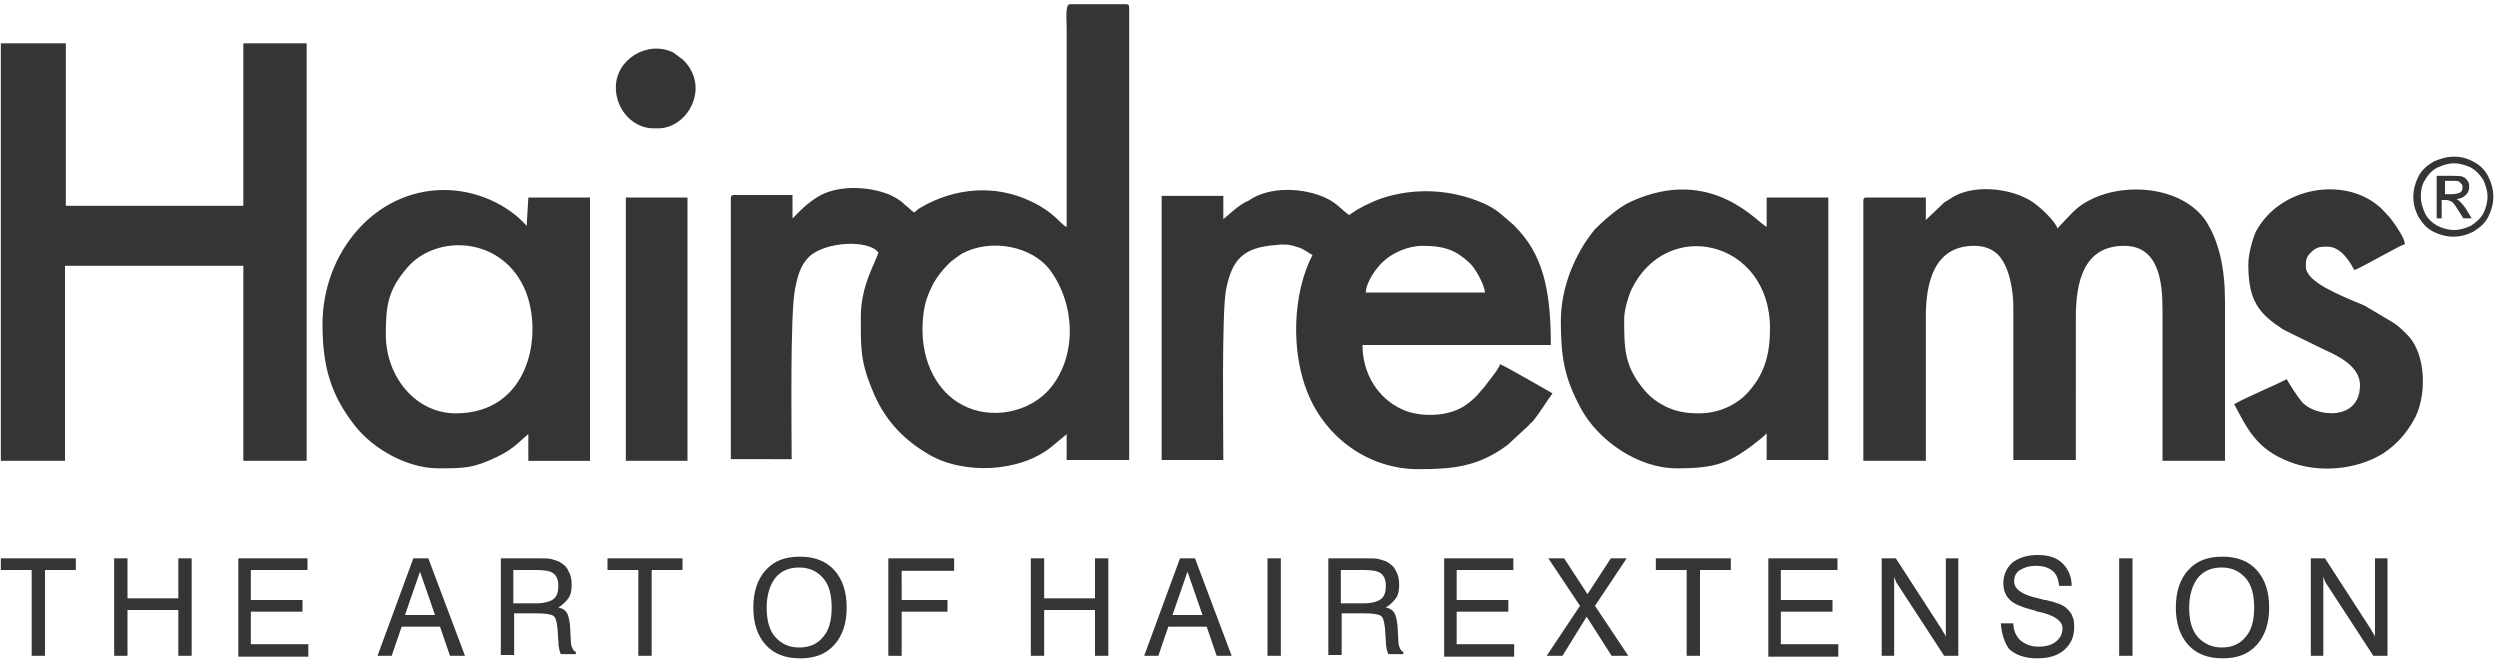
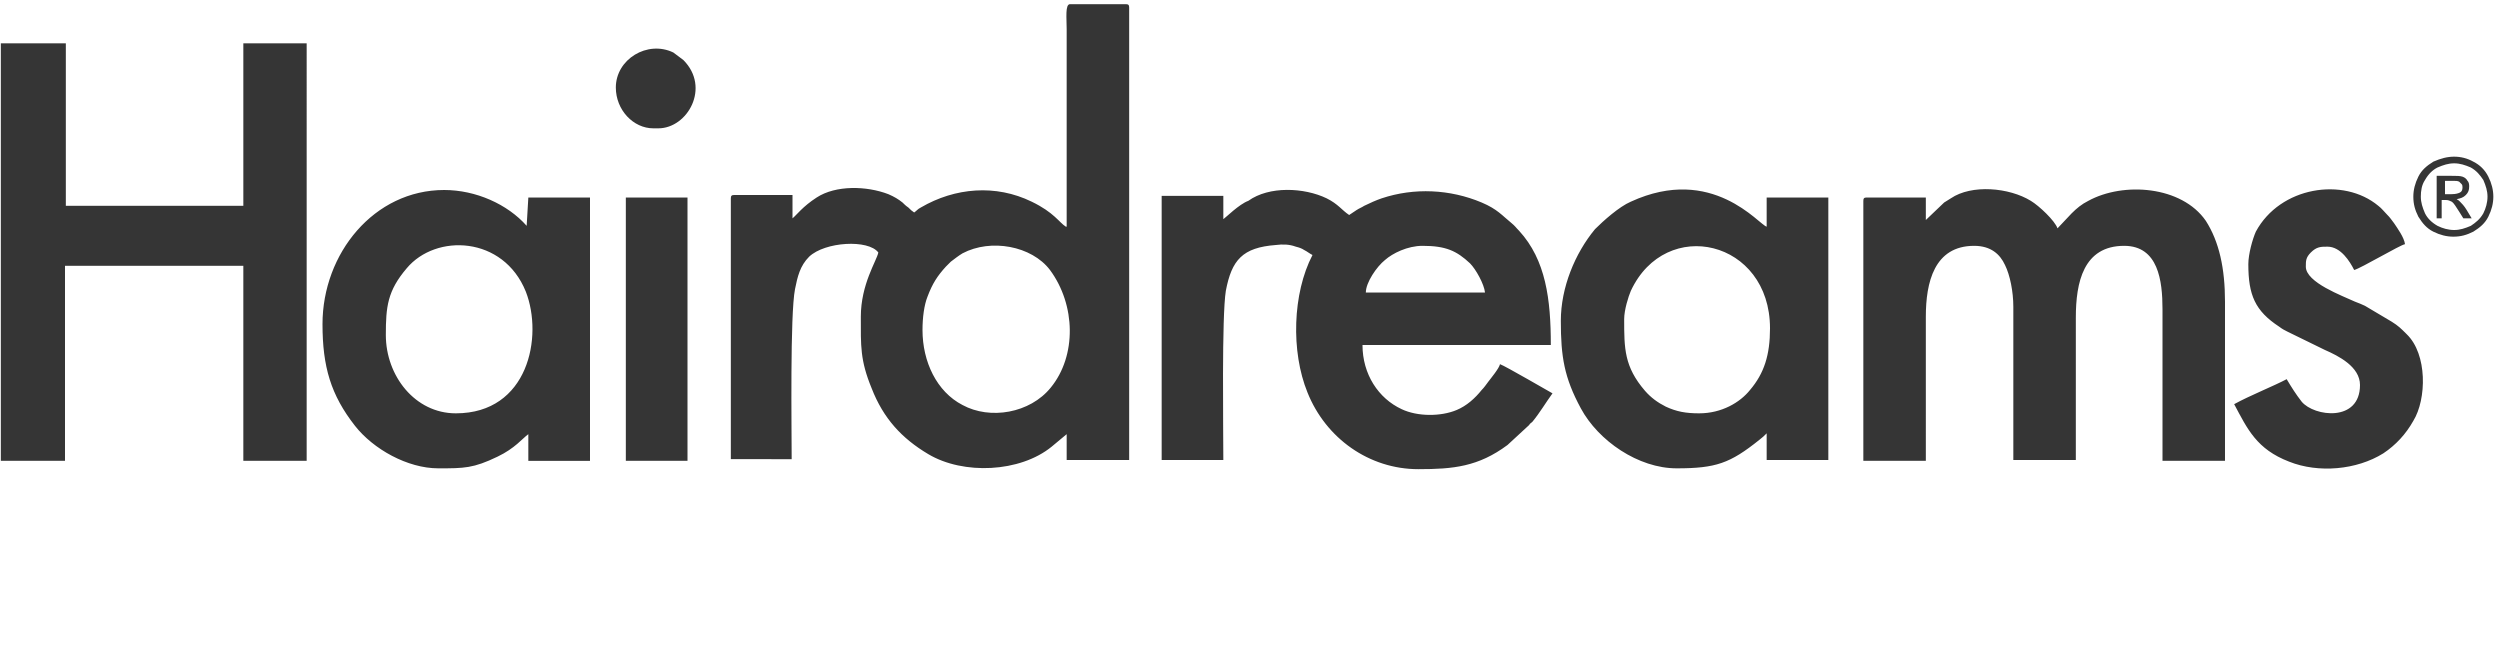
<svg xmlns="http://www.w3.org/2000/svg" id="Layer_1" x="0px" y="0px" viewBox="0 0 300 80" style="enable-background:new 0 0 300 80;" xml:space="preserve">
  <style type="text/css">
	.st0{fill-rule:evenodd;clip-rule:evenodd;fill:#353535;}
	.st1{fill:#353535;}
</style>
  <g>
    <path class="st0" d="M110.7,39.6c0-1.5,0.2-3,0.6-4c0.6-1.6,1.2-2.5,2.2-3.6l0.6-0.6c0.4-0.3,0.9-0.7,1.4-1c3.4-1.8,8.3-0.9,10.5,2   c3.1,4.2,3.2,10.3,0.1,14.1c-2.5,3.1-7.3,3.9-10.6,2.1C112.4,47,110.7,43.4,110.7,39.6L110.7,39.6z M127.9,27.2   c-0.8-0.5-1.4-1.7-4.1-3c-4.3-2.1-9.2-1.7-13.3,0.7c-0.4,0.2-0.5,0.4-0.8,0.6c-0.3-0.2-0.4-0.3-0.7-0.6c-0.3-0.2-0.5-0.4-0.7-0.6   c-0.5-0.4-1-0.7-1.7-1c-2.6-1-6.3-1.1-8.6,0.4c-1.7,1.1-2.4,2.1-2.9,2.5v-2.8h-7c-0.3,0-0.4,0.1-0.4,0.4v31.3H95   c0-3.7-0.2-17.3,0.4-20.4c0.3-1.5,0.6-2.8,1.7-3.9c1.9-1.8,7.1-2.1,8.3-0.5c-0.2,1-2.1,3.8-2.1,7.7c0,3.5-0.1,5.2,1.3,8.6   c1.4,3.6,3.6,6,6.8,7.9c4.2,2.5,11,2.2,14.8-0.9l1.8-1.5v3.1h7.5V0.9c0-0.3-0.1-0.4-0.4-0.4h-6.7c-0.6,0-0.4,1.7-0.4,3V27.2   L127.9,27.2z M170.7,29.5c2.8,0,4.1,0.6,5.7,2.1c0.7,0.7,1.7,2.5,1.8,3.5h-14.3c0-1.2,1.3-3.1,2.3-3.9   C167.1,30.4,168.9,29.5,170.7,29.5L170.7,29.5z M146.8,26.3v-2.8h-7.4v31.7h7.4c0-3.7-0.2-17.2,0.3-20.3c0.7-3.7,2-5.2,6-5.5   c0.8-0.1,1.6-0.1,2.4,0.2c0.4,0.1,0.7,0.2,1,0.4c0.4,0.2,0.6,0.4,1,0.6c-2.4,4.6-2.6,11.6-0.6,16.5c2.2,5.5,7.4,9.2,13.3,9.2   c4.2,0,7.2-0.3,10.7-2.9l2.6-2.4c0.1-0.2,0.2-0.2,0.4-0.4c0.9-1.1,1.6-2.3,2.4-3.4c-0.2-0.1-5.7-3.3-6.3-3.5   c-0.1,0.5-1.1,1.7-1.4,2.1c-0.3,0.4-0.5,0.7-0.8,1c-0.8,1-1.8,1.9-3,2.4c-1.9,0.8-4.7,0.8-6.6-0.1c-2.8-1.3-4.7-4.2-4.7-7.7h22.6   c0-5.5-0.6-10.2-3.8-13.7c-0.5-0.5-0.4-0.5-1-1c-1-0.8-1.6-1.6-3.5-2.4c-3.8-1.6-8.1-1.8-12-0.5c-0.6,0.2-1.5,0.6-2.1,0.9   c-0.3,0.2-0.6,0.3-0.9,0.5c-0.3,0.2-0.6,0.4-0.9,0.6c-0.9-0.6-1.3-1.3-2.7-2c-2.7-1.3-6.9-1.5-9.4,0.3   C148.7,24.5,147.1,26.1,146.8,26.3L146.8,26.3z M0.1,55.3h7.7V31.9h21.4v23.4h7.6V5.2h-7.6v19.5H7.9V5.2H0.1V55.3L0.1,55.3z    M231.1,26.4v-2.7H224c-0.3,0-0.4,0.1-0.4,0.4v31.2h7.5V38c0-4.1,1-8.5,5.8-8.5c2,0,3.1,1,3.7,2.3c0.6,1.2,1,3.2,1,5v18.4h7.5V38.1   c0-4.2,0.9-8.6,5.8-8.6c4.1,0,4.6,4.2,4.6,7.6v18.2h7.5V36.2c0-4-0.7-7.2-2.3-9.7c-2.9-4.2-9.9-4.7-14.1-2.4   c-0.8,0.4-1.4,0.9-2,1.5l-1.7,1.8c-0.3-0.9-2.2-2.7-3.2-3.3c-2.6-1.6-7.1-2-9.6-0.3c-0.3,0.2-0.5,0.3-0.8,0.5L231.1,26.4   L231.1,26.4z M203.9,49.6c-1.6,0-2.7-0.2-4-0.8c-1-0.5-1.8-1.1-2.5-1.9c-2.5-2.9-2.5-5.1-2.5-8.6c0-1.1,0.5-2.7,0.8-3.4   c4.2-9,16.7-6.1,16.7,4.5c0,3.2-0.7,5.4-2.4,7.4C208.8,48.3,206.6,49.6,203.9,49.6L203.9,49.6z M187.3,38.5c0,4.3,0.4,6.8,2.4,10.5   c2.1,3.9,6.9,7.2,11.5,7.2c4.7,0,6.4-0.6,9.9-3.4c0.4-0.3,0.6-0.5,0.9-0.8v3.2h7.4V23.7h-7.4v3.5c-0.9-0.2-6.5-7.5-16.3-3   c-1.4,0.6-3.3,2.3-4.3,3.3C189,30.4,187.3,34.5,187.3,38.5L187.3,38.5z M46.3,40.2c0-3.4,0.2-5.3,2.5-8c3.5-4.2,11.6-3.9,14.3,2.8   c2.1,5.4,0.3,14.6-8.4,14.6C49.8,49.6,46.3,45.1,46.3,40.2L46.3,40.2z M38.7,38.9c0,5.1,1,8.5,3.9,12.2c2.2,2.8,6.3,5.1,10,5.1   c3.1,0,4.2,0,7.1-1.4c2.1-1,3-2.2,3.7-2.7v3.2h7.4V23.7h-7.4l-0.2,3.4c-2.3-2.6-6.1-4.3-9.9-4.3C44.9,22.8,38.7,30.4,38.7,38.9   L38.7,38.9z M269.8,31.7c0,3.7,0.8,5.6,3.7,7.5c0.4,0.3,0.6,0.4,1,0.6l4.5,2.2c1.6,0.7,4.2,2,4.2,4.2c0,4.5-5.5,3.8-7,2   c-0.7-0.9-1.2-1.7-1.8-2.7c-1.5,0.8-4.5,2-6.3,3c1.6,3,2.7,5.4,6.6,6.9c3.5,1.4,8.1,1,11.3-1c1.5-1,2.7-2.3,3.6-3.9   c1.6-2.6,1.7-8-0.8-10.4c-0.7-0.7-1-1-1.8-1.5l-3.2-1.9c-0.4-0.2-0.7-0.3-1.2-0.5c-1.5-0.7-5.9-2.3-5.9-4.2c0-0.7,0-1.1,0.6-1.7   c0.7-0.7,1.2-0.7,2-0.7c1.6,0,2.7,1.8,3.2,2.8c0.8-0.2,5.5-3,6.1-3.1c-0.1-0.8-0.9-1.9-1.3-2.5c-0.4-0.5-0.4-0.6-0.9-1.1   c-0.3-0.3-0.6-0.7-1-1c-4.2-3.5-11.8-2.3-14.7,3.1C270.3,28.7,269.8,30.5,269.8,31.7L269.8,31.7z M75.1,55.3h7.4V23.7h-7.4V55.3   L75.1,55.3z M73.9,10.5c0,2.7,2.1,4.9,4.5,4.9h0.6c3.5,0,6.3-4.9,3-8.2l-1.2-0.9C77.7,4.8,73.9,7.1,73.9,10.5L73.9,10.5z    M294.5,18.8c0.8,0,1.6,0.2,2.3,0.6c0.8,0.4,1.4,1,1.8,1.8c0.4,0.8,0.6,1.6,0.6,2.4c0,0.8-0.2,1.6-0.6,2.4c-0.4,0.8-1,1.3-1.8,1.8   c-0.8,0.4-1.5,0.6-2.4,0.6c-0.8,0-1.6-0.2-2.4-0.6c-0.8-0.4-1.3-1-1.8-1.8c-0.4-0.8-0.6-1.5-0.6-2.4c0-0.8,0.2-1.6,0.6-2.4   c0.4-0.8,1-1.3,1.8-1.8C292.9,19,293.7,18.8,294.5,18.8L294.5,18.8z M294.5,19.6c-0.7,0-1.3,0.2-2,0.5c-0.6,0.3-1.1,0.8-1.5,1.5   c-0.4,0.6-0.5,1.3-0.5,2c0,0.7,0.2,1.3,0.5,2c0.3,0.6,0.8,1.1,1.5,1.5c0.6,0.3,1.3,0.5,2,0.5c0.7,0,1.3-0.2,2-0.5   c0.6-0.4,1.1-0.8,1.5-1.5c0.3-0.6,0.5-1.3,0.5-2c0-0.7-0.2-1.3-0.5-2c-0.4-0.6-0.8-1.1-1.5-1.5C295.8,19.8,295.2,19.6,294.5,19.6   L294.5,19.6z M292.4,26.2v-5.1h1.8c0.6,0,1,0,1.3,0.1c0.3,0.1,0.5,0.3,0.6,0.5c0.2,0.2,0.2,0.5,0.2,0.7c0,0.4-0.1,0.7-0.4,1   c-0.3,0.3-0.6,0.4-1.1,0.5c0.2,0.1,0.3,0.2,0.4,0.3c0.2,0.2,0.5,0.5,0.8,1l0.6,1h-1l-0.5-0.8c-0.4-0.6-0.6-1-0.9-1.2   c-0.2-0.1-0.4-0.2-0.7-0.2h-0.5v2.2H292.4L292.4,26.2z M293.2,23.3h1c0.5,0,0.8-0.1,1-0.2c0.2-0.1,0.3-0.3,0.3-0.6   c0-0.1,0-0.3-0.1-0.4c-0.1-0.1-0.2-0.2-0.3-0.3c-0.2-0.1-0.4-0.1-0.8-0.1h-0.9V23.3L293.2,23.3z" />
-     <path class="st1" d="M3.8,78.7V68.4H0.1V67h9v1.4H5.4v10.3H3.8L3.8,78.7z M13.7,78.7V67h1.6v4.8h6.1V67h1.6v11.7h-1.6v-5.5h-6.1   v5.5H13.7L13.7,78.7z M28.6,78.7V67h8.3v1.4h-6.8V72h6.2v1.4h-6.2v3.9H37v1.5H28.6L28.6,78.7z M48.6,73.8h3.6l-1.8-5.2L48.6,73.8   L48.6,73.8z M45.3,78.7L49.6,67h1.8l4.4,11.7H54l-1.2-3.5h-4.6l-1.2,3.5H45.3L45.3,78.7z M61.6,68.4v4h2.7c1,0,1.7-0.2,2.1-0.5   c0.4-0.3,0.6-0.8,0.6-1.6c0-0.7-0.2-1.2-0.6-1.5c-0.4-0.3-1.1-0.4-2.1-0.4H61.6L61.6,68.4z M60.1,67h4.5c0.7,0,1.3,0,1.6,0.1   c0.3,0.1,0.7,0.2,0.9,0.3c0.5,0.3,0.9,0.6,1.1,1.1c0.3,0.5,0.4,1,0.4,1.7c0,0.6-0.1,1.2-0.4,1.6c-0.3,0.4-0.7,0.8-1.2,1.1   c0.5,0.1,0.8,0.3,1,0.6c0.2,0.3,0.3,0.8,0.4,1.5l0.1,1.9c0,0.4,0.1,0.7,0.2,0.9c0.1,0.2,0.2,0.4,0.4,0.4v0.3h-1.8   c-0.1-0.2-0.3-0.8-0.3-1.6c0,0,0,0,0,0l-0.1-1.5c-0.1-0.8-0.2-1.3-0.5-1.5c-0.3-0.2-1-0.3-2.1-0.3h-2.6v5h-1.6V67L60.1,67z    M76.6,78.7V68.4h-3.7V67h9v1.4h-3.7v10.3H76.6L76.6,78.7z M92,72.9c0,1.5,0.3,2.7,1,3.5c0.7,0.8,1.6,1.3,2.9,1.3   c1.2,0,2.2-0.4,2.9-1.3c0.7-0.8,1-2,1-3.5c0-1.5-0.3-2.7-1-3.5c-0.7-0.8-1.6-1.3-2.9-1.3c-1.2,0-2.2,0.4-2.9,1.3   C92.4,70.2,92,71.4,92,72.9L92,72.9z M90.4,72.9c0-1.9,0.5-3.4,1.5-4.5c1-1.1,2.3-1.6,4.1-1.6c1.7,0,3.1,0.5,4.1,1.6   c1,1.1,1.5,2.6,1.5,4.5c0,1.9-0.5,3.4-1.5,4.5c-1,1.1-2.3,1.6-4.1,1.6c-1.7,0-3.1-0.5-4.1-1.6C90.9,76.3,90.4,74.8,90.4,72.9   L90.4,72.9z M106.6,78.7V67h7.9v1.5h-6.3V72h5.5v1.4h-5.5v5.3H106.6L106.6,78.7z M123.7,78.7V67h1.6v4.8h6.1V67h1.6v11.7h-1.6v-5.5   h-6.1v5.5H123.7L123.7,78.7z M140.7,73.8h3.6l-1.8-5.2L140.7,73.8L140.7,73.8z M137.3,78.7l4.3-11.7h1.8l4.4,11.7H146l-1.2-3.5   h-4.6l-1.2,3.5H137.3L137.3,78.7z M152.1,78.7V67h1.6v11.7H152.1L152.1,78.7z M160.9,68.4v4h2.7c1,0,1.7-0.2,2.1-0.5   c0.4-0.3,0.6-0.8,0.6-1.6c0-0.7-0.2-1.2-0.6-1.5c-0.4-0.3-1.1-0.4-2.1-0.4H160.9L160.9,68.4z M159.4,67h4.5c0.7,0,1.3,0,1.6,0.1   c0.3,0.1,0.7,0.2,0.9,0.3c0.5,0.3,0.9,0.6,1.1,1.1c0.3,0.5,0.4,1,0.4,1.7c0,0.6-0.1,1.2-0.4,1.6c-0.3,0.4-0.7,0.8-1.2,1.1   c0.5,0.1,0.8,0.3,1,0.6c0.2,0.3,0.3,0.8,0.4,1.5l0.1,1.9c0,0.4,0.1,0.7,0.2,0.9c0.1,0.2,0.2,0.4,0.4,0.4v0.3h-1.8   c-0.1-0.2-0.3-0.8-0.3-1.6c0,0,0,0,0,0l-0.1-1.5c-0.1-0.8-0.2-1.3-0.5-1.5c-0.3-0.2-1-0.3-2.1-0.3H161v5h-1.6V67L159.4,67z    M173.3,78.7V67h8.3v1.4h-6.8V72h6.2v1.4h-6.2v3.9h6.9v1.5H173.3L173.3,78.7z M185.6,78.7l4-6l-3.8-5.7h1.9l2.8,4.3l2.8-4.3h1.9   l-3.8,5.7l4,6h-2l-3-4.7l-2.9,4.7H185.6L185.6,78.7z M202.4,78.7V68.4h-3.7V67h9v1.4H204v10.3H202.4L202.4,78.7z M212.2,78.7V67   h8.3v1.4h-6.8V72h6.2v1.4h-6.2v3.9h6.9v1.5H212.2L212.2,78.7z M225.8,78.7V67h1.7l5.5,8.5c0.1,0.2,0.2,0.4,0.3,0.5   c0.1,0.2,0.2,0.3,0.2,0.5V67h1.5v11.7h-1.7l-5.6-8.6c-0.1-0.1-0.2-0.3-0.2-0.4c-0.1-0.1-0.1-0.3-0.2-0.5v9.5H225.8L225.8,78.7z    M240.1,74.8h1.5c0,0.8,0.3,1.5,0.8,2c0.6,0.5,1.3,0.8,2.2,0.8c0.9,0,1.6-0.2,2.1-0.6c0.5-0.4,0.8-0.9,0.8-1.6c0-0.9-1-1.6-2.9-2   c-0.1,0-0.2,0-0.3-0.1c-1.6-0.4-2.6-0.8-3.1-1.3c-0.5-0.5-0.8-1.1-0.8-2c0-1,0.4-1.9,1.1-2.5c0.8-0.6,1.8-0.9,3-0.9   c1.3,0,2.3,0.3,3,1c0.7,0.7,1.1,1.6,1.1,2.7l-1.5,0c-0.1-0.8-0.3-1.4-0.8-1.8c-0.5-0.4-1.1-0.6-2-0.6c-0.8,0-1.4,0.2-1.9,0.5   c-0.5,0.3-0.7,0.8-0.7,1.4c0,0.9,1,1.6,2.9,2c0.3,0.1,0.5,0.1,0.7,0.2c0,0,0.1,0,0.2,0c1.3,0.3,2.1,0.6,2.5,1   c0.3,0.3,0.6,0.6,0.7,1c0.2,0.4,0.2,0.8,0.2,1.3c0,1.1-0.4,2-1.2,2.7c-0.8,0.7-1.9,1-3.3,1c-1.4,0-2.5-0.4-3.3-1.1   C240.6,77.2,240.2,76.2,240.1,74.8L240.1,74.8z M254.3,78.7V67h1.6v11.7H254.3L254.3,78.7z M262.7,72.9c0,1.5,0.3,2.7,1,3.5   c0.7,0.8,1.7,1.3,2.9,1.3c1.2,0,2.2-0.4,2.9-1.3c0.7-0.8,1-2,1-3.5c0-1.5-0.3-2.7-1-3.5c-0.7-0.8-1.6-1.3-2.9-1.3   c-1.2,0-2.2,0.4-2.9,1.3C263.1,70.2,262.7,71.4,262.7,72.9L262.7,72.9z M261.1,72.9c0-1.9,0.5-3.4,1.5-4.5c1-1.1,2.3-1.6,4.1-1.6   c1.7,0,3.1,0.5,4.1,1.6c1,1.1,1.5,2.6,1.5,4.5c0,1.9-0.5,3.4-1.5,4.5c-1,1.1-2.3,1.6-4.1,1.6c-1.7,0-3.1-0.5-4.1-1.6   C261.6,76.3,261.1,74.8,261.1,72.9L261.1,72.9z M277.3,78.7V67h1.7l5.5,8.5c0.1,0.2,0.2,0.4,0.3,0.5c0.1,0.2,0.2,0.3,0.2,0.5V67   h1.5v11.7h-1.7l-5.6-8.6c-0.1-0.1-0.2-0.3-0.2-0.4c-0.1-0.1-0.1-0.3-0.2-0.5v9.5H277.3L277.3,78.7z" />
  </g>
</svg>